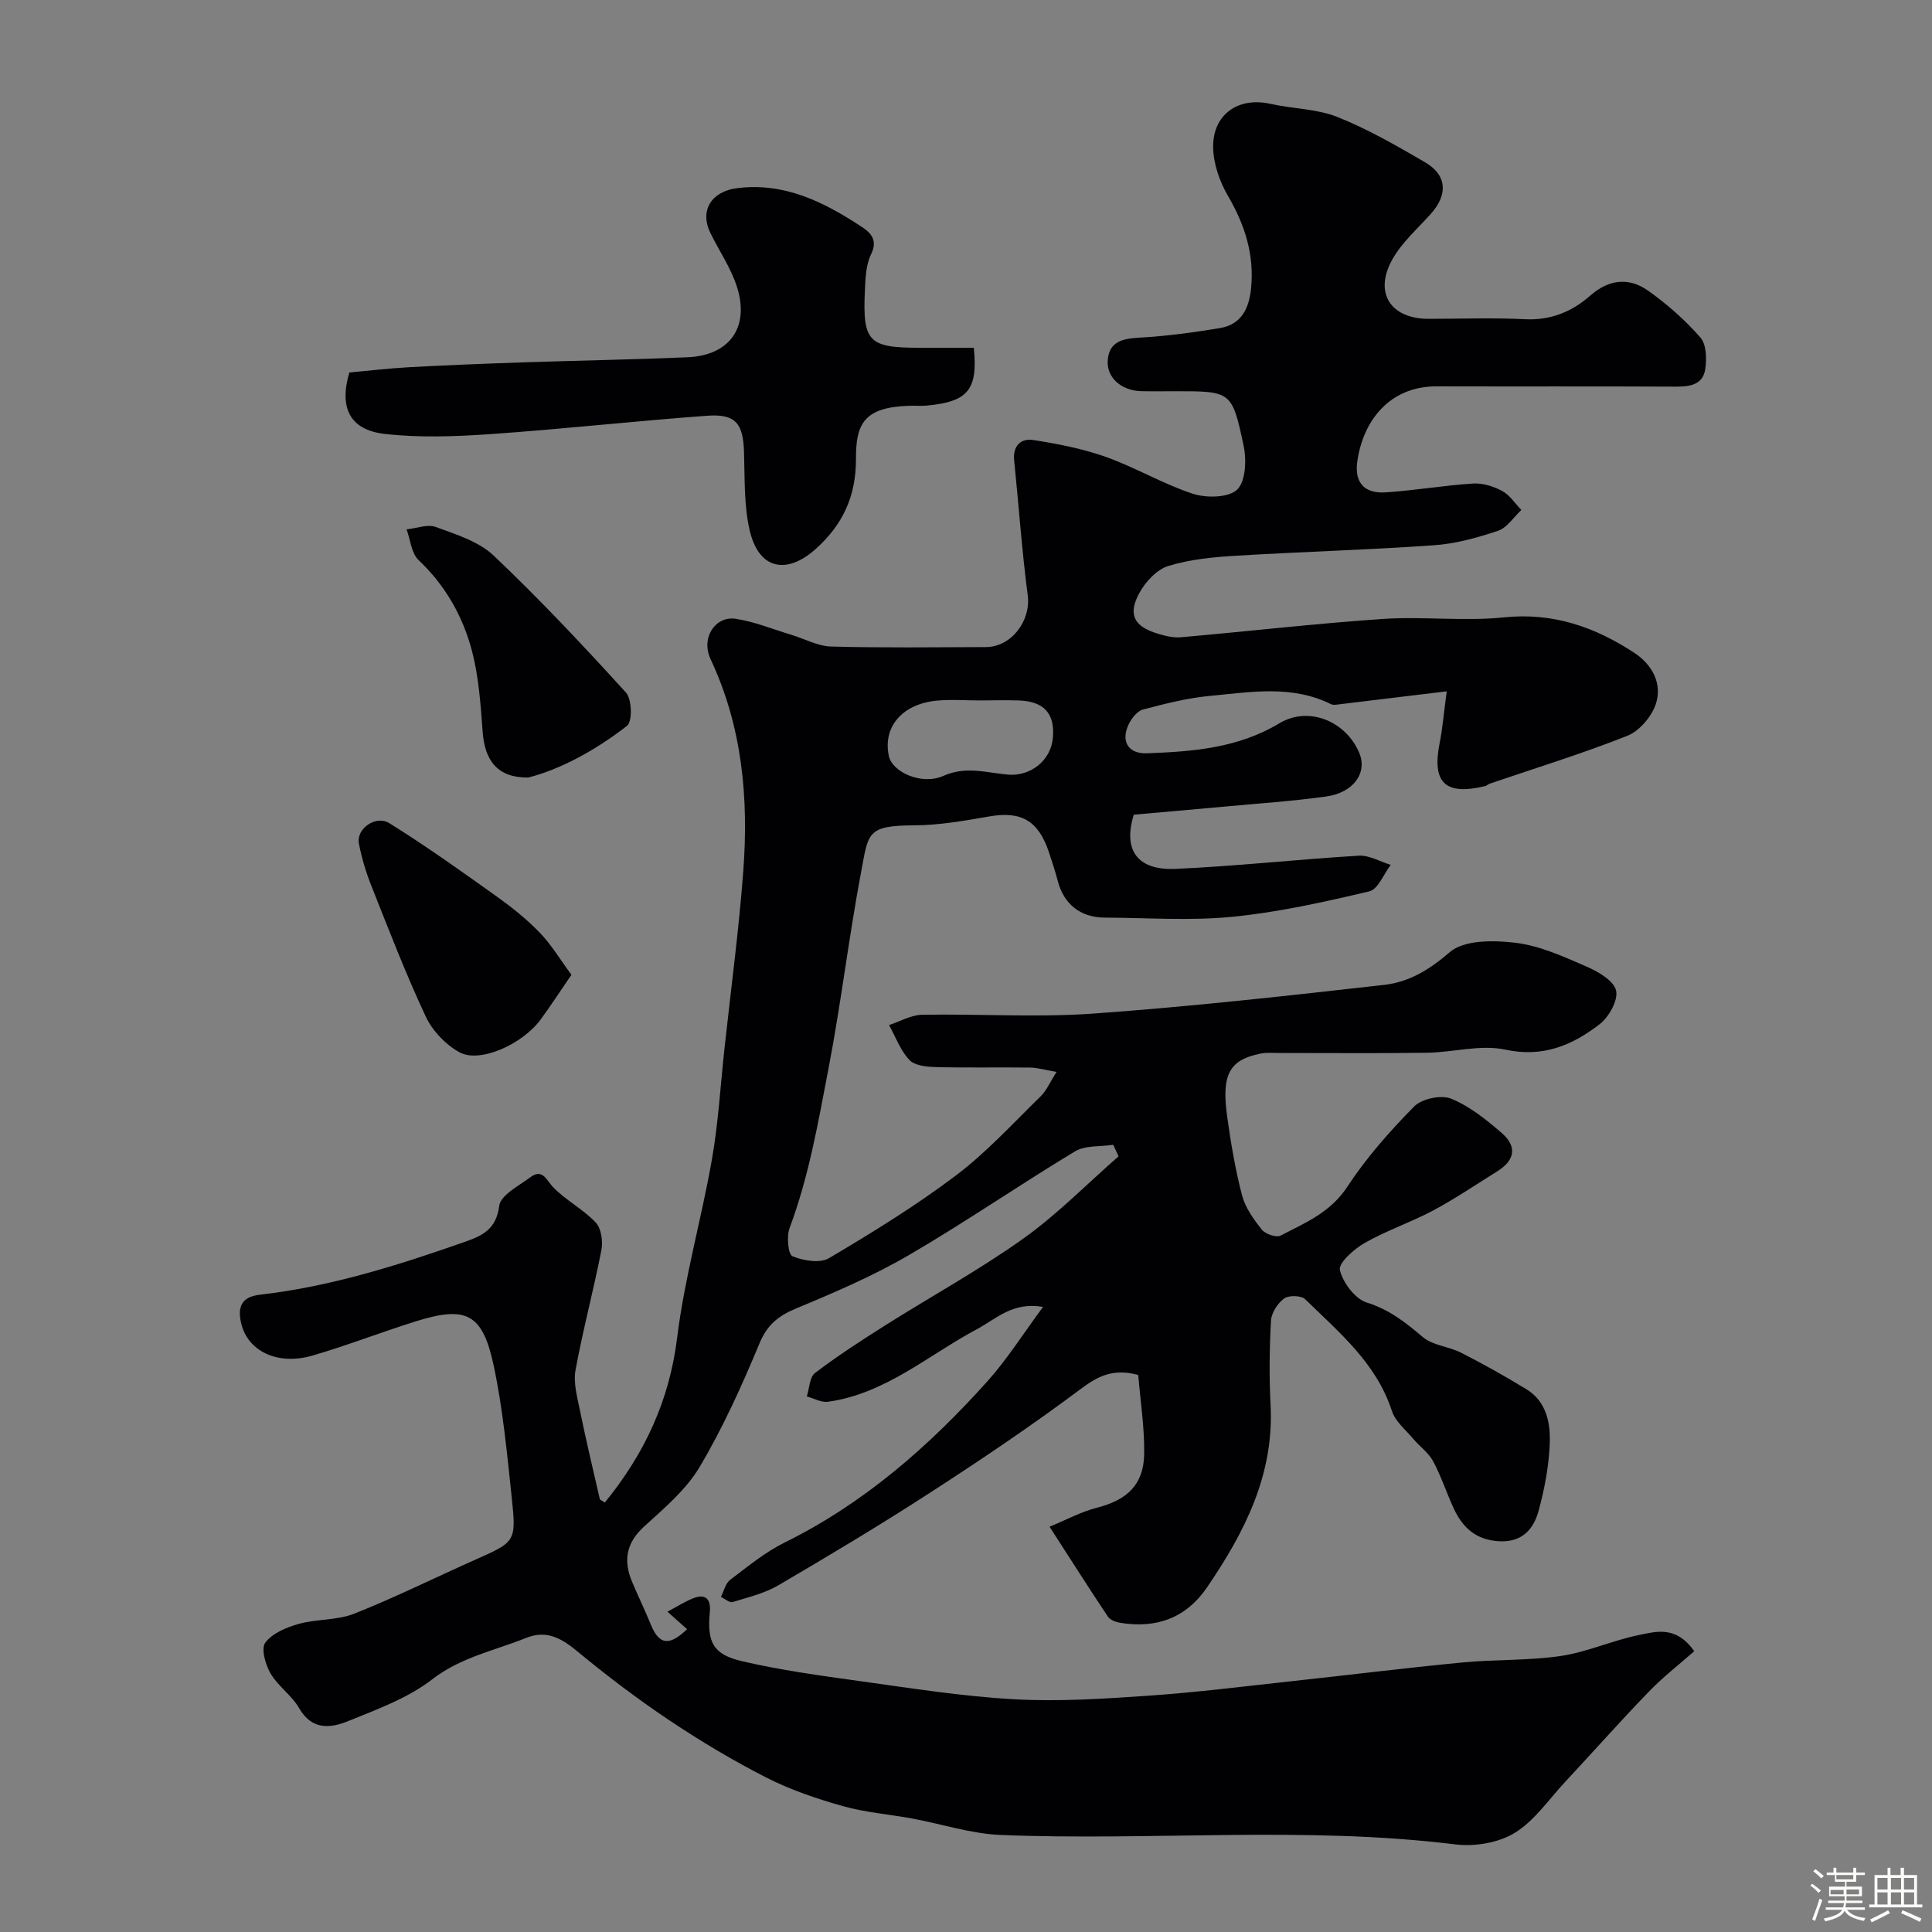
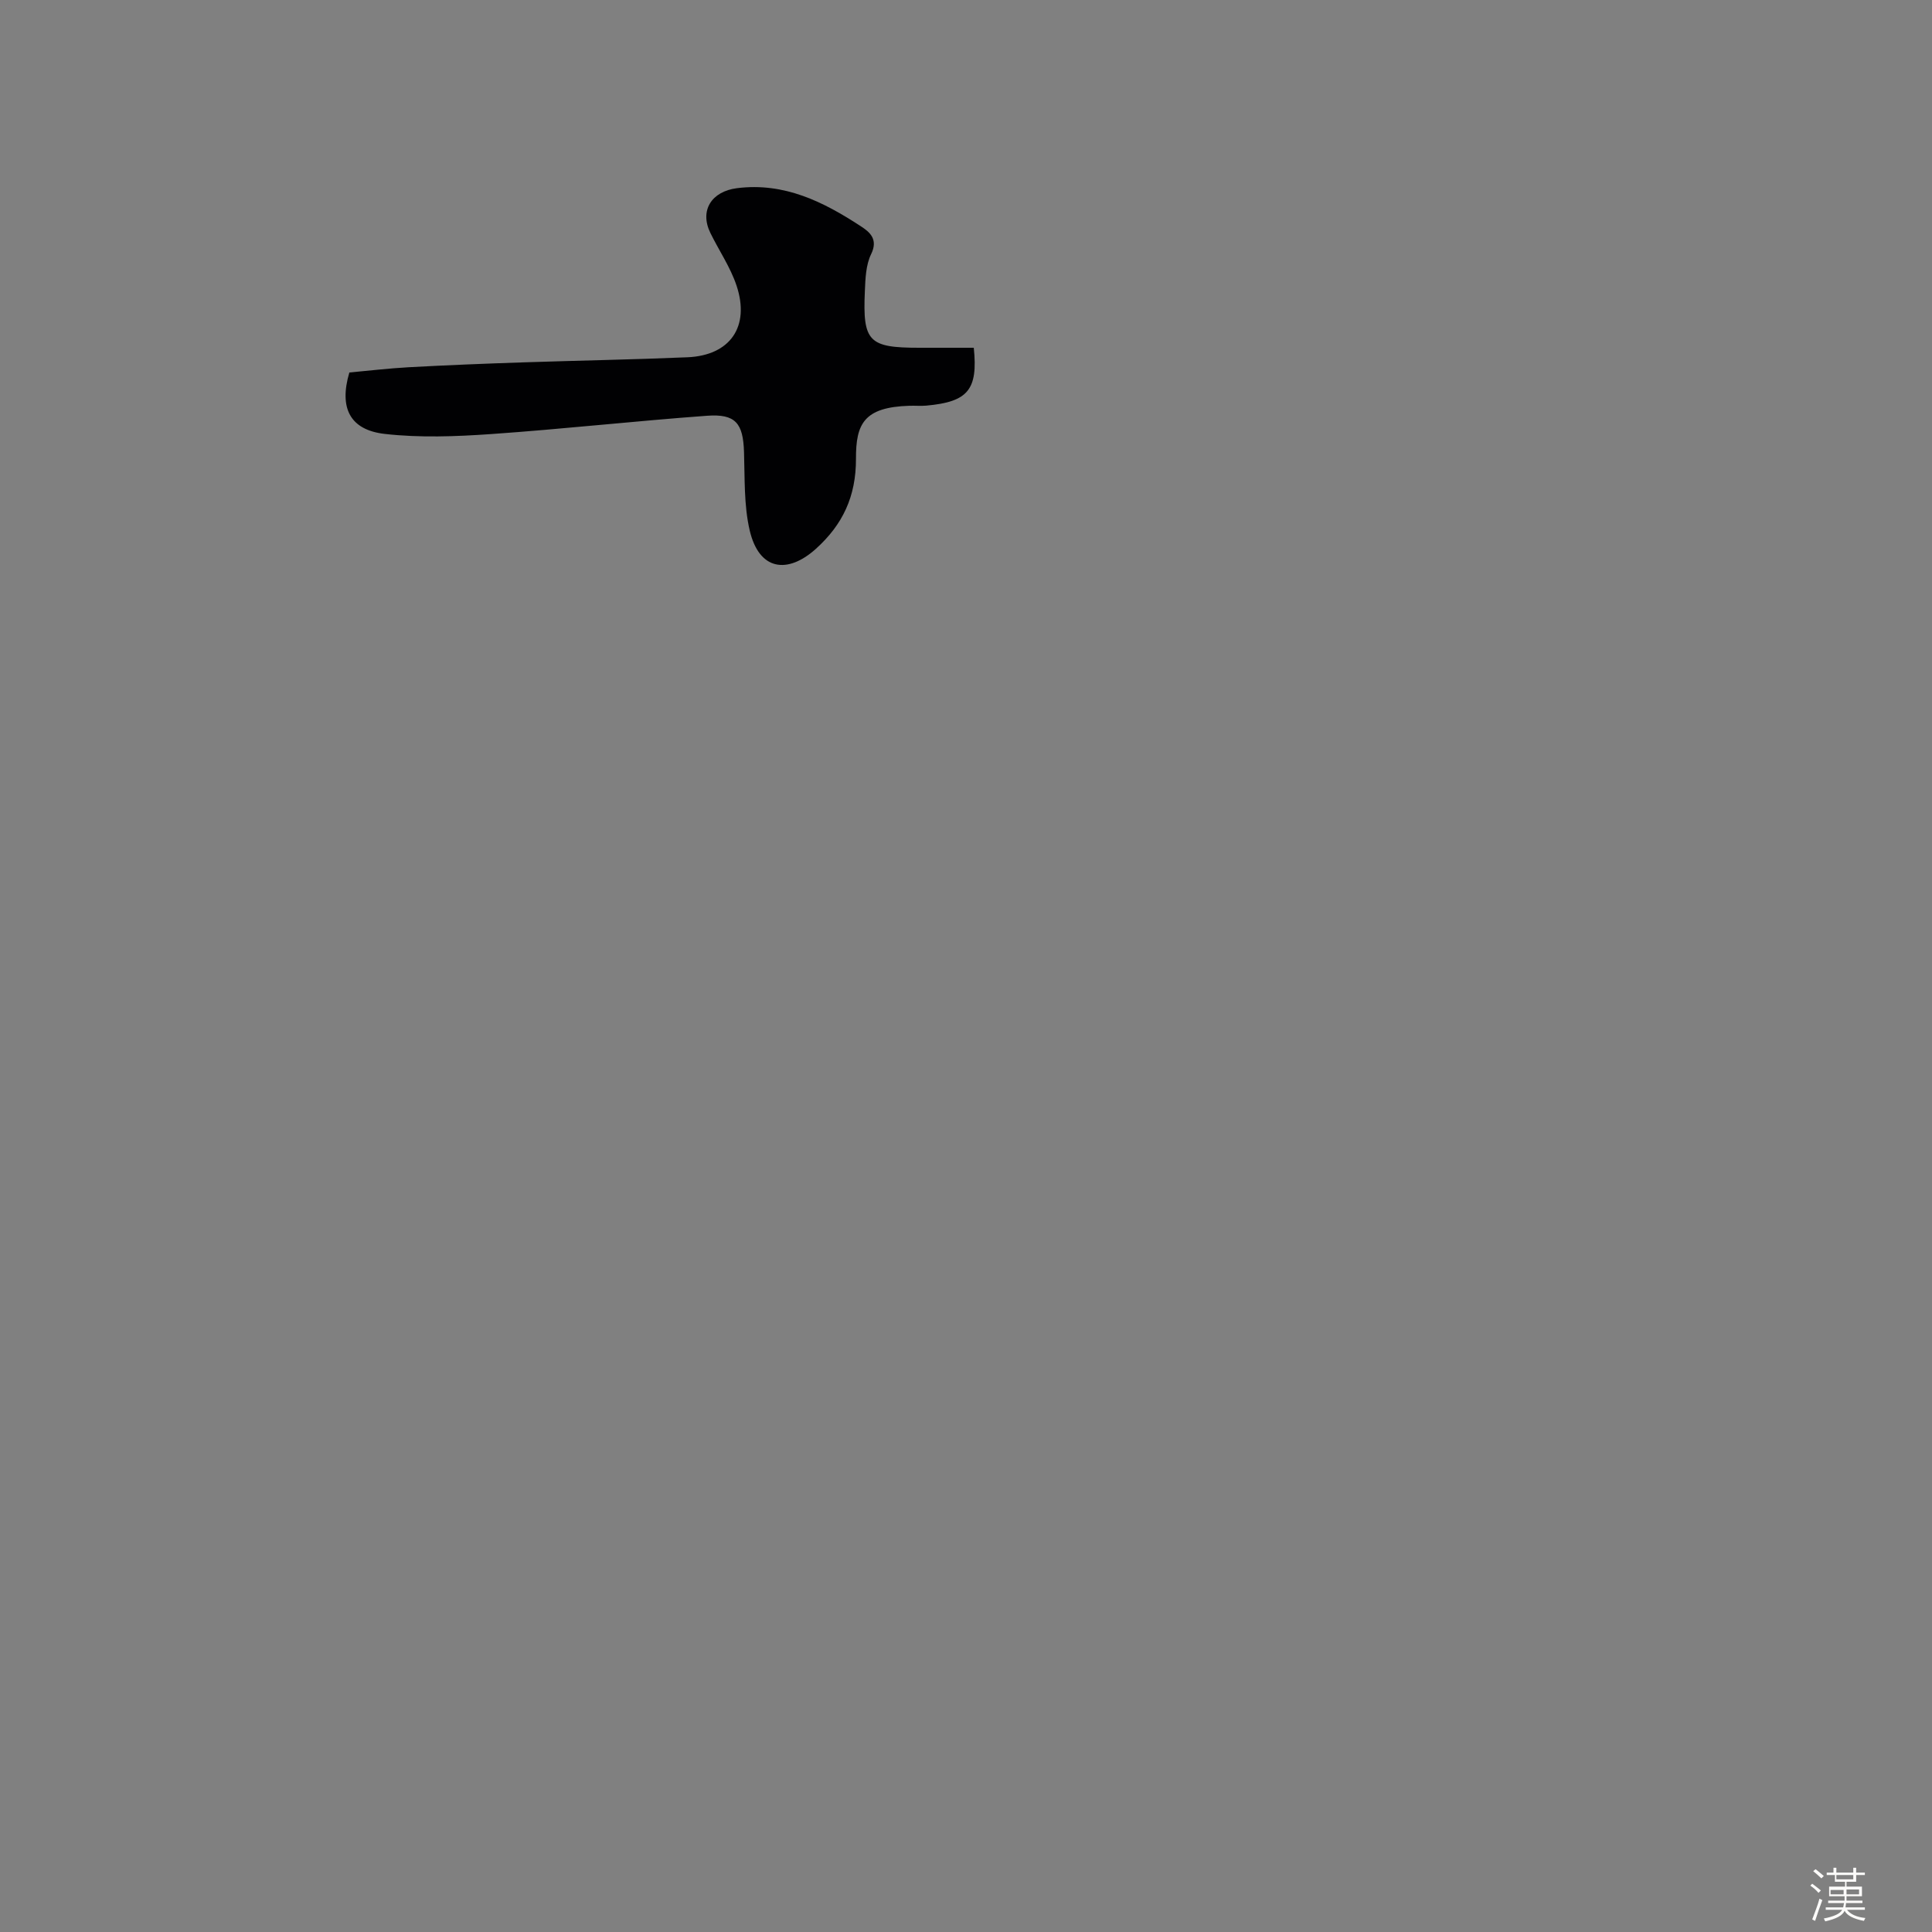
<svg xmlns="http://www.w3.org/2000/svg" enable-background="new 0 0 400 400" viewBox="0 0 400 400">
  <rect x="0" y="0" width="400" height="400" fill="#808080" stroke="none" />
  <path d="m374.8 390.4.4-.4c.7.5 1.3 1 1.8 1.4l-.5.5c-.5-.6-1.1-1.1-1.7-1.5zm1 7.3-.6-.3c.5-1.4 1.1-2.8 1.5-4.3.2.1.4.2.6.3-.5 1.3-1 2.8-1.5 4.3zm-.4-10.3.5-.4c.4.3 1 .8 1.7 1.4l-.5.5c-.5-.5-1.1-1-1.7-1.5zm2.5.3h1.7v-1h.6v1h3.5v-1h.6v1h1.8v.5h-1.8v1.4h-2v1h3.2v2h-3.2v.9h3.3v.5h-3.4c0 .3-.1.6-.1.9h4v.5h-3.7c.7.9 1.9 1.5 3.8 1.7-.1.2-.2.4-.3.6-2.1-.4-3.5-1.1-4-2.1-.4 1-1.8 1.7-4 2.2-.1-.2-.2-.4-.3-.6 2.1-.4 3.4-1 3.8-1.8h-3.4v-.5h3.6c.1-.3.1-.6.2-.9h-3.3v-.5h3.4c0-.3 0-.6 0-.9h-3.2v-2h3.3v-1h-2.1v-1.4h-1.7v-.5zm1.1 3.5v1h2.7c0-.3 0-.4 0-.4 0-.1 0-.2 0-.2 0-.1 0-.2 0-.3h-2.7zm1.2-3v.9h3.5v-.9zm4.7 3h-2.6v.6.4h2.6z" fill="#fcfbfa" />
-   <path d="m393.6 386.7h.6v1.5h2.7v6.1h1.1v.6h-11v-.6h1.1v-6.1h2.7v-1.5h.6v1.5h2.1v-1.5zm-2.7 8.8.4.6c-1.2.6-2.5 1.3-3.8 1.9-.1-.2-.2-.4-.3-.6 1.2-.6 2.5-1.2 3.7-1.9zm-2.2-6.7v2.4h2.1v-2.4zm0 3v2.5h2.1v-2.5zm2.8-3v2.4h2.1v-2.4zm0 3v2.5h2.1v-2.5zm6 6.1c-1.4-.7-2.7-1.3-3.9-1.8l.3-.6c1.5.6 2.7 1.2 3.9 1.7zm-1.2-9.1h-2.1v2.4h2.1zm-2.1 3v2.5h2.1v-2.5z" fill="#fcfbfa" />
  <g fill="#010103">
-     <path d="m125.22 311.09c8.28-10.17 13.38-21.16 14.98-34.17 1.53-12.4 5.04-24.55 7.2-36.9 1.33-7.58 1.76-15.32 2.6-22.98 1.33-12.23 2.97-24.44 3.89-36.7 1.13-15.07-.21-29.89-6.76-43.84-2.11-4.49 1.03-9 5.14-8.39 3.95.59 7.75 2.17 11.6 3.33 2.75.83 5.47 2.35 8.24 2.42 10.66.29 21.33.14 31.99.11 5.37-.02 9.37-5.52 8.68-10.73-1.22-9.27-1.85-18.61-2.81-27.91-.32-3.09 1.45-4.62 3.96-4.23 5.09.79 10.25 1.8 15.08 3.52 6.12 2.18 11.81 5.6 17.97 7.61 2.8.91 7.37.84 9.16-.86 1.78-1.7 1.96-6.19 1.33-9.13-2.39-11.29-2.61-11.24-14.15-11.24-2.33 0-4.67.04-7-.01-4.13-.09-7.29-2.81-6.97-6.47.34-3.92 3.22-4.43 6.67-4.62 5.54-.31 11.06-1.07 16.54-1.97 4.39-.73 6.02-3.98 6.45-8.14.72-7.01-1.25-13.19-4.77-19.23-1.73-2.97-3.02-6.65-3.07-10.03-.11-6.89 5.25-10.52 11.87-9.03 4.6 1.04 9.56 1.01 13.86 2.72 6.28 2.5 12.23 5.94 18.1 9.35 4.61 2.68 4.83 6.71 1.2 10.75-2.75 3.06-5.97 5.89-7.94 9.41-3.86 6.9-.35 12.27 7.5 12.28 6.67 0 13.34-.25 19.99.08 5.32.26 9.7-1.55 13.5-4.89 3.85-3.39 8-3.82 11.97-1.02 3.94 2.79 7.64 6.06 10.82 9.68 1.26 1.43 1.34 4.44 1.01 6.59-.49 3.2-3.17 3.62-6.1 3.6-16.5-.09-33-.01-49.5-.06-9.73-.03-15.25 7.09-16.44 15.57-.64 4.54 1.66 6.66 5.88 6.38 6.05-.4 12.05-1.44 18.1-1.83 1.99-.13 4.24.58 6.03 1.55 1.57.85 2.66 2.58 3.96 3.92-1.59 1.48-2.95 3.68-4.83 4.31-4.28 1.44-8.78 2.69-13.26 3-13.66.96-27.36 1.34-41.04 2.17-4.71.29-9.53.74-13.99 2.13-2.38.74-4.72 3.28-5.98 5.6-2.42 4.45-1.09 6.91 3.8 8.4 1.53.47 3.22.89 4.78.75 13.93-1.22 27.83-2.84 41.77-3.79 8.35-.57 16.83.53 25.13-.33 10.18-1.06 18.88 2 27.03 7.36 3.64 2.39 5.86 6.36 4.41 10.63-.88 2.6-3.39 5.54-5.88 6.53-9.35 3.71-18.99 6.67-28.52 9.92-.31.1-.56.4-.87.48-8.32 2.02-11.11-.67-9.46-8.94.6-3 .84-6.08 1.46-10.67-8 .97-15.04 1.83-22.07 2.67-.64.08-1.4.24-1.92-.02-8.15-4.04-16.72-2.48-25.15-1.69-4.64.44-9.23 1.62-13.75 2.81-1.16.31-2.31 1.75-2.9 2.94-1.78 3.57-.19 6.26 3.7 6.12 9.51-.35 18.87-1.06 27.44-6.21 6.06-3.64 13.78-.44 16.54 6.13 1.72 4.1-1.15 8.24-6.87 9.03-6.98.97-14.04 1.44-21.07 2.09-6.34.59-12.68 1.13-18.74 1.67-2.25 7.23.62 11.58 8.66 11.22 12.65-.56 25.25-1.97 37.9-2.73 2.17-.13 4.42 1.23 6.64 1.9-1.47 1.9-2.63 5.07-4.45 5.49-9.34 2.2-18.79 4.32-28.33 5.26-8.75.86-17.65.21-26.48.17-4.98-.03-8.42-2.8-9.66-7.51-.53-2.04-1.19-4.05-1.86-6.05-2.19-6.55-5.76-8.53-12.31-7.39-5.16.89-10.39 1.83-15.59 1.85-9.88.04-9.45 1.58-10.99 9.74-2.54 13.44-4.13 27.04-6.72 40.52-2.16 11.25-4.06 22.37-8.08 33.13-.65 1.73-.29 5.45.6 5.82 2.25.93 5.69 1.51 7.57.4 8.97-5.31 17.9-10.81 26.22-17.08 6.37-4.8 11.83-10.81 17.58-16.41 1.22-1.18 1.92-2.89 3.31-5.07-2.4-.41-3.93-.88-5.46-.9-6.5-.09-13 .07-19.5-.1-1.89-.05-4.38-.28-5.5-1.47-1.87-1.97-2.86-4.78-4.22-7.23 2.27-.74 4.53-2.09 6.82-2.13 11.83-.22 23.71.59 35.48-.25 20.13-1.44 40.2-3.68 60.26-5.95 5.08-.57 9.32-3.12 13.52-6.76 2.97-2.57 9.14-2.5 13.68-1.94 5.03.62 9.93 2.87 14.67 4.93 2.4 1.04 5.61 2.91 6.09 4.95.47 2-1.47 5.47-3.39 6.96-5.63 4.35-11.7 6.96-19.52 5.28-5.13-1.11-10.81.56-16.24.64-10.16.15-20.33.04-30.5.05-1.33 0-2.7-.13-3.99.13-6.42 1.3-8.09 4.31-6.88 13.01.76 5.48 1.68 10.97 3.08 16.32.67 2.57 2.4 4.98 4.1 7.11.73.92 2.98 1.69 3.87 1.24 5.1-2.63 10.35-4.8 13.84-10.13 3.93-6 8.78-11.49 13.83-16.61 1.58-1.6 5.56-2.45 7.62-1.62 3.83 1.55 7.29 4.33 10.48 7.09 3.28 2.83 2.76 5.69-.93 7.98-4.4 2.74-8.7 5.66-13.26 8.1-4.6 2.45-9.62 4.13-14.14 6.7-2.21 1.25-5.49 4.17-5.15 5.61.62 2.63 3.15 5.99 5.6 6.75 4.65 1.45 8 4.11 11.55 7.12 2.09 1.77 5.42 1.96 7.98 3.27 4.6 2.35 9.12 4.87 13.52 7.57 4.12 2.53 4.96 6.97 4.8 11.19-.17 4.68-1.08 9.42-2.31 13.96-1.04 3.8-3.41 6.55-8.16 6.3-4.74-.25-7.54-2.77-9.38-6.73-1.51-3.25-2.61-6.69-4.3-9.84-.95-1.77-2.77-3.04-4.1-4.62-1.57-1.87-3.72-3.6-4.43-5.78-3.23-9.93-10.94-16.28-17.97-23.15-.81-.79-3.4-.84-4.35-.14-1.35 1-2.63 2.98-2.72 4.6-.32 5.82-.38 11.67-.08 17.49.74 14.39-5.38 26.3-13.13 37.68-4.38 6.43-10.54 8.6-18.04 7.37-.89-.15-2.04-.58-2.5-1.26-3.87-5.79-7.6-11.67-12.09-18.63 3.47-1.42 6.51-3.09 9.77-3.92 6.28-1.6 9.73-4.78 9.82-11.16.08-5.53-.8-11.07-1.23-16.34-5.39-1.44-8.51.36-12.11 3.05-10.04 7.51-20.48 14.53-31.02 21.35-10.27 6.65-20.78 12.94-31.33 19.12-2.88 1.69-6.29 2.51-9.53 3.5-.64.19-1.6-.69-2.41-1.08.62-1.2.94-2.79 1.91-3.52 3.64-2.76 7.25-5.74 11.31-7.74 16.4-8.1 29.83-19.88 41.9-33.31 4.1-4.56 7.41-9.84 11.57-15.46-6.28-1.1-9.66 2.46-13.67 4.6-10.1 5.39-18.97 13.39-30.86 15.04-1.38.19-2.91-.71-4.38-1.1.54-1.66.56-3.99 1.7-4.86 4.67-3.54 9.61-6.75 14.57-9.88 9.48-5.99 19.36-11.4 28.48-17.89 7.07-5.03 13.23-11.34 19.8-17.09-.37-.79-.74-1.59-1.11-2.38-2.67.41-5.79.08-7.93 1.37-11.59 6.99-22.75 14.7-34.45 21.51-7.39 4.3-15.35 7.71-23.27 11-3.69 1.54-5.99 3.37-7.6 7.26-3.63 8.74-7.56 17.44-12.38 25.56-2.8 4.72-7.33 8.54-11.48 12.32-3.76 3.42-4.35 7.1-2.49 11.49 1.27 3 2.69 5.94 3.92 8.95 1.93 4.72 4.37 3.74 7.46.83-1.26-1.13-2.29-2.04-4.07-3.63 2.14-1.13 3.69-2.14 5.37-2.79 2.69-1.04 3.64.38 3.4 2.89-.59 6.19.64 8.77 6.73 10.17 7.91 1.83 16.01 2.95 24.07 4.07 10.69 1.48 21.39 3.19 32.14 3.79 9.24.52 18.59-.09 27.85-.73 9.99-.69 19.93-1.95 29.89-3.03 11.73-1.27 23.45-2.73 35.2-3.86 6.75-.65 13.62-.35 20.31-1.34 5.41-.8 10.58-3.17 15.97-4.29 3.68-.76 7.89-2.09 11.65 3.31-3.06 2.7-6.46 5.33-9.41 8.39-5.91 6.11-11.55 12.48-17.35 18.7-3.39 3.64-6.34 8.05-10.44 10.54-3.37 2.05-8.29 2.86-12.29 2.36-31.33-3.86-62.76-.68-94.1-1.95-6.12-.25-12.15-2.26-18.24-3.39-4.81-.89-9.75-1.27-14.43-2.58-5.39-1.52-10.8-3.35-15.78-5.88-6.94-3.53-13.67-7.56-20.15-11.89-6.64-4.44-13.03-9.3-19.19-14.39-3.27-2.7-6.34-4.33-10.48-2.66-6.55 2.64-13.49 3.97-19.44 8.58-5.02 3.89-11.38 6.19-17.37 8.63-3.64 1.48-7.51 1.95-10.15-2.65-1.52-2.66-4.38-4.55-5.93-7.2-1.07-1.82-2.01-5.16-1.1-6.38 1.47-1.96 4.4-3.18 6.94-3.89 3.74-1.04 7.94-.71 11.49-2.12 8.42-3.33 16.55-7.39 24.83-11.07 8.54-3.79 8.75-3.76 7.77-12.96-.97-9.1-1.82-18.27-3.71-27.2-2.33-10.99-5.68-12.59-16.32-9.24-7.11 2.24-14.08 4.96-21.24 7.04-7.23 2.09-13.3-.91-14.71-6.53-.89-3.55.04-5.64 3.83-6.07 14.66-1.68 28.61-6.09 42.45-10.95 3.72-1.31 6.49-2.63 7.11-7.46.28-2.2 4.01-4.1 6.37-5.87 2.66-1.98 3.35.55 4.87 2.1 2.63 2.68 6.17 4.5 8.74 7.23 1.16 1.23 1.52 3.92 1.17 5.73-1.62 8.3-3.83 16.49-5.35 24.8-.48 2.61.33 5.53.88 8.24 1.26 6.18 2.73 12.32 4.14 18.47.05.19.46.33 1.04.74zm77.61-166.07c-3 0-6.03-.25-8.99.05-7.13.73-11.09 5.5-9.81 11.46.71 3.32 6.78 6.12 11.31 4.1 4.68-2.09 8.97-.62 13.38-.25 4.55.38 8.86-2.83 9.27-7.65.44-5.04-1.88-7.56-7.16-7.71-2.66-.08-5.33-.02-8 0z" />
    <path d="m201.61 72c.9 8.73-1.22 11.2-9.83 11.98-1.16.1-2.33-.01-3.5.03-9.45.29-11.08 3.77-11.06 10.96.02 7.81-2.74 13.64-8.29 18.65-5.84 5.27-11.77 4.56-13.72-3.83-1.21-5.21-.99-10.79-1.17-16.21-.19-5.94-1.72-7.94-7.69-7.5-14.91 1.09-29.77 2.75-44.68 3.79-7.31.51-14.76.79-22-.03-7.22-.82-9.51-5.37-7.34-12.72 3.96-.36 8.14-.86 12.33-1.09 7.92-.43 15.85-.75 23.79-1.01 11.28-.38 22.58-.57 33.86-1.05 8.85-.37 13.02-6.33 10.18-14.85-1.27-3.81-3.63-7.24-5.41-10.88-2.29-4.67.24-8.61 5.5-9.28 9.8-1.24 17.91 2.82 25.67 7.9 1.8 1.17 3.62 2.66 2.11 5.75-1.1 2.24-1.19 5.09-1.3 7.68-.47 10.46.8 11.71 11.25 11.71z" />
-     <path d="m109.37 160.98c-6.3.08-8.98-3.46-9.43-9.34-.43-5.69-.8-11.49-2.25-16.96-1.88-7.12-5.49-13.48-11.02-18.71-1.5-1.42-1.7-4.21-2.49-6.37 2.04-.21 4.33-1.13 6.06-.49 4.18 1.54 8.86 2.98 11.96 5.91 9.53 9.04 18.56 18.64 27.4 28.37 1.24 1.36 1.35 5.99.23 6.87-6.54 5.1-13.84 9.04-20.46 10.72z" />
-     <path d="m118.31 201.82c-2.39 3.49-4.29 6.4-6.34 9.21-3.72 5.12-12.57 9.15-16.81 6.85-2.87-1.56-5.62-4.45-7.01-7.41-4.14-8.82-7.64-17.95-11.24-27.01-1.13-2.83-2.02-5.8-2.6-8.79-.6-3.06 3.46-6.02 6.35-4.21 7.58 4.73 14.87 9.93 22.14 15.12 3.14 2.24 6.21 4.69 8.89 7.46 2.37 2.41 4.15 5.42 6.62 8.78z" />
  </g>
</svg>